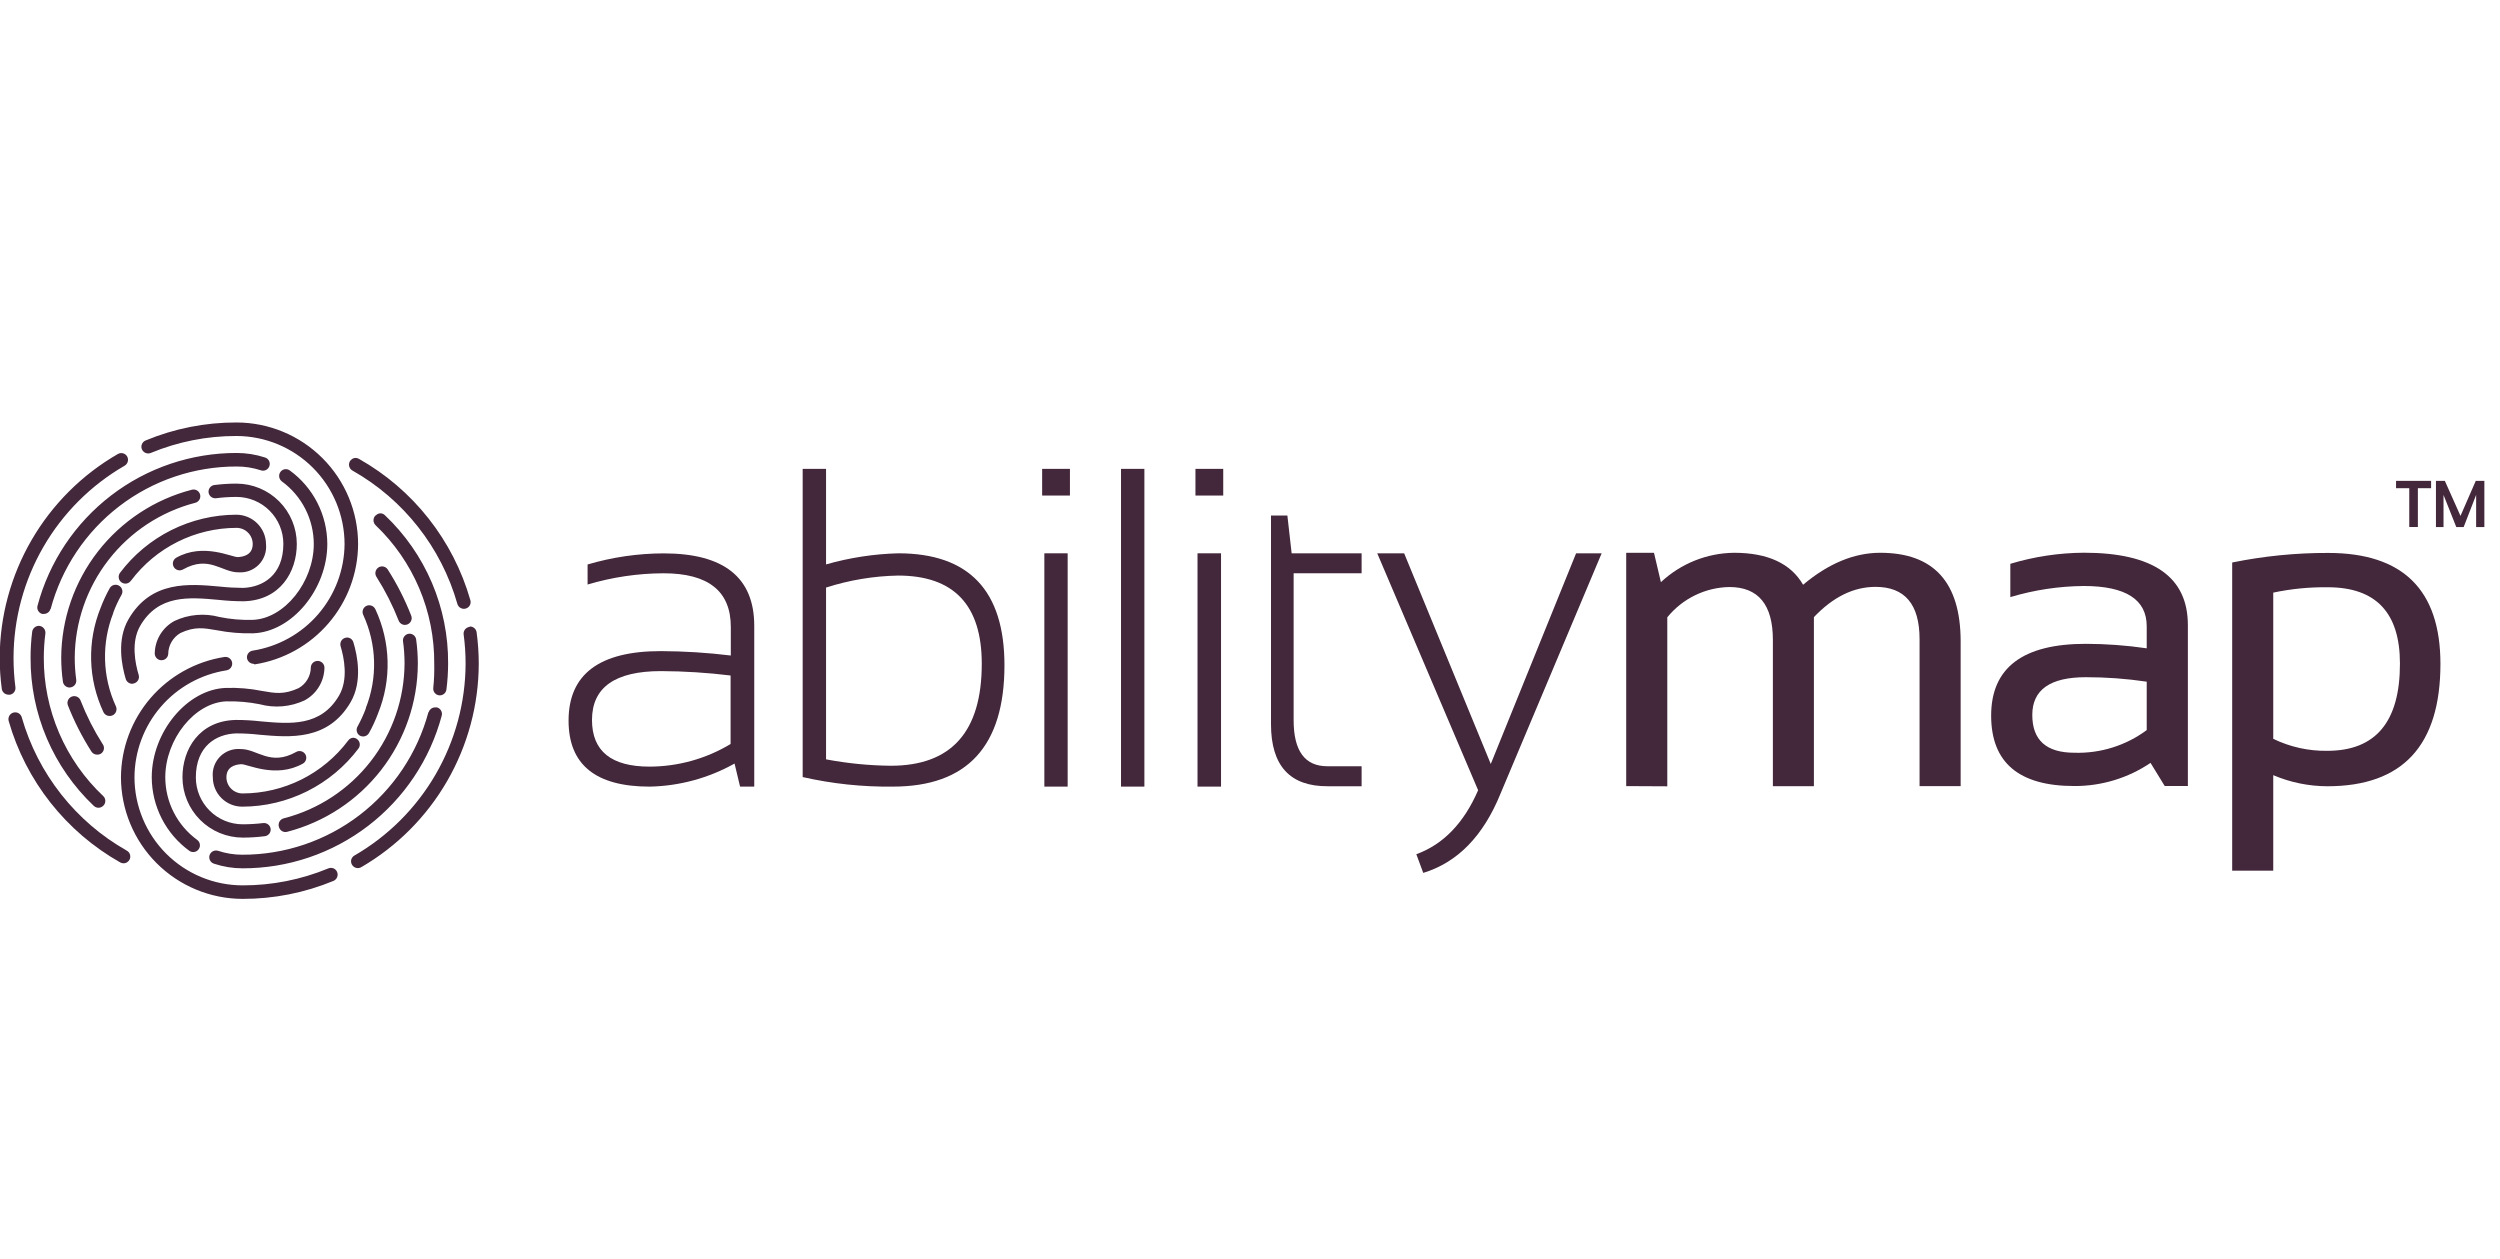
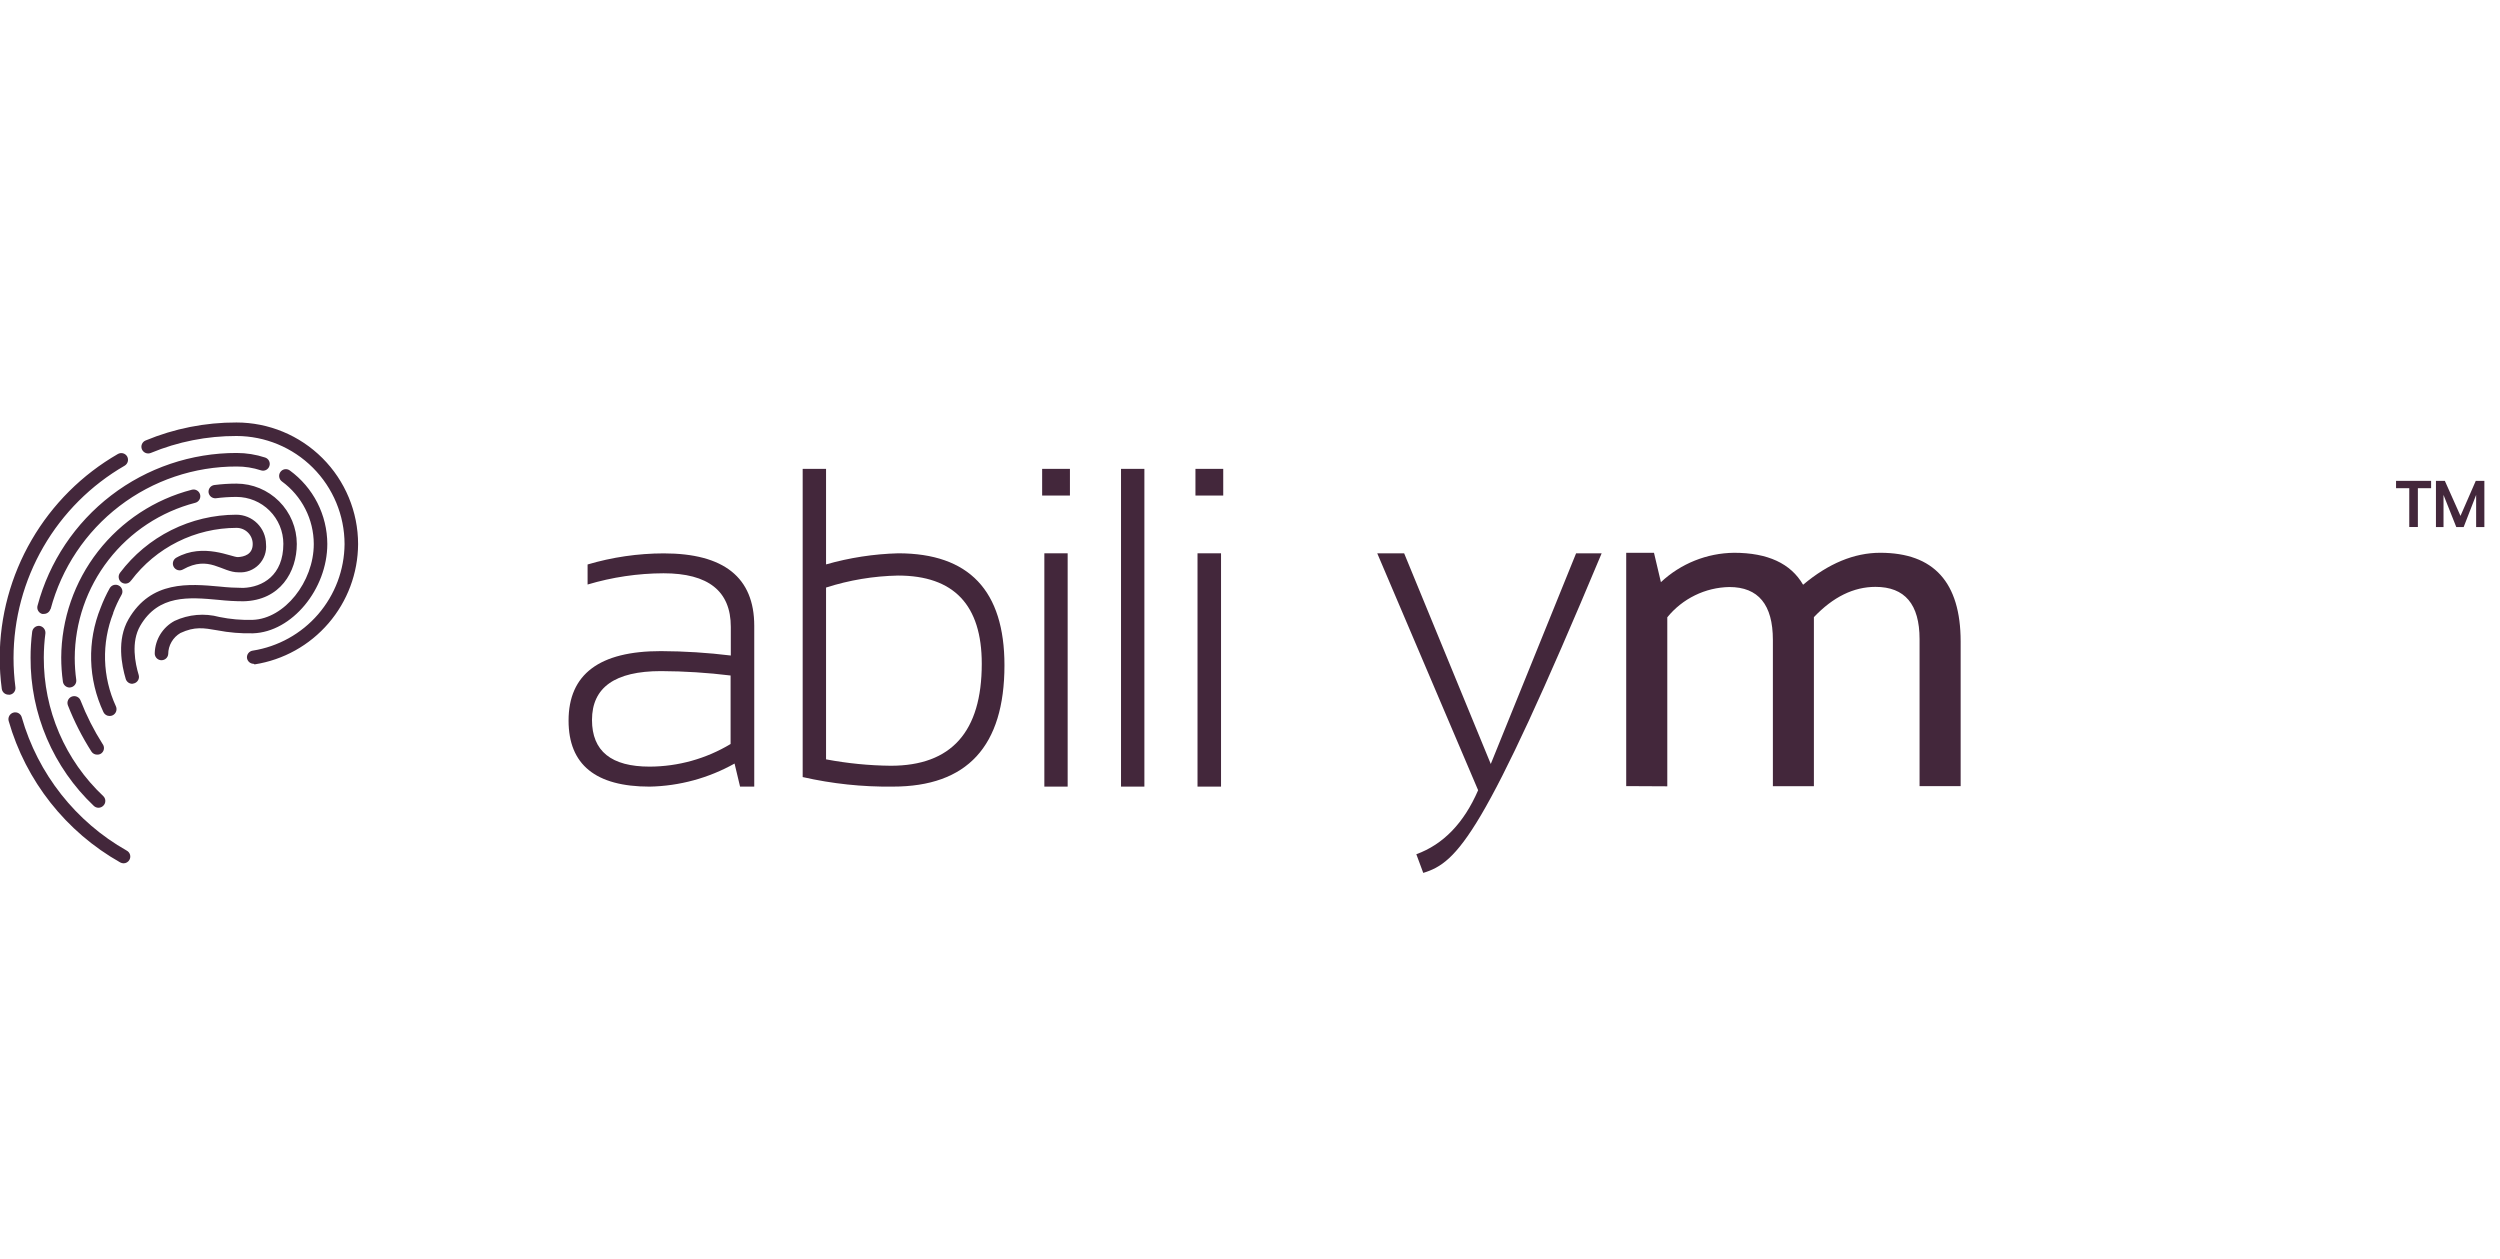
<svg xmlns="http://www.w3.org/2000/svg" width="143" height="72" viewBox="0 0 143 72" fill="none">
  <g clip-path="url(#clip0_3434_5336)">
    <g clip-path="url(#clip1_3434_5336)">
      <path d="M7.066 49.382C7 49.38 6.935 49.363 6.877 49.331C3.77 47.577 1.478 44.67 0.496 41.24C0.469 41.141 0.482 41.035 0.532 40.945C0.583 40.855 0.666 40.789 0.765 40.761C0.814 40.747 0.866 40.742 0.917 40.748C0.967 40.754 1.016 40.77 1.061 40.795C1.105 40.82 1.145 40.854 1.176 40.894C1.208 40.934 1.231 40.98 1.244 41.03C2.169 44.263 4.328 47.003 7.255 48.659C7.3 48.683 7.339 48.716 7.37 48.756C7.402 48.796 7.425 48.842 7.439 48.891C7.453 48.94 7.456 48.991 7.45 49.041C7.444 49.091 7.428 49.14 7.402 49.184C7.369 49.244 7.32 49.294 7.261 49.329C7.202 49.364 7.135 49.382 7.066 49.382V49.382ZM0.551 39.739C0.65 39.727 0.741 39.676 0.803 39.597C0.865 39.518 0.894 39.419 0.883 39.319C0.811 38.761 0.774 38.2 0.774 37.638C0.776 35.408 1.364 33.218 2.48 31.287C3.595 29.357 5.198 27.753 7.129 26.638C7.218 26.586 7.282 26.501 7.309 26.402C7.336 26.303 7.322 26.197 7.272 26.108C7.246 26.064 7.212 26.026 7.172 25.995C7.131 25.964 7.085 25.942 7.036 25.929C6.987 25.916 6.935 25.913 6.885 25.92C6.835 25.927 6.786 25.944 6.742 25.969C4.695 27.149 2.994 28.845 1.808 30.888C0.621 32.931 -0.008 35.25 -0.017 37.612C-0.017 38.21 0.022 38.807 0.101 39.399C0.113 39.492 0.159 39.577 0.229 39.639C0.3 39.701 0.39 39.735 0.484 39.735L0.551 39.739ZM14.565 38.003C16.208 37.747 17.706 36.913 18.79 35.652C19.875 34.392 20.475 32.786 20.483 31.122C20.482 29.278 19.748 27.509 18.444 26.205C17.14 24.901 15.371 24.167 13.527 24.166C11.742 24.161 9.975 24.511 8.327 25.196C8.232 25.235 8.157 25.31 8.118 25.405C8.078 25.499 8.078 25.605 8.117 25.7C8.157 25.794 8.232 25.869 8.326 25.908C8.42 25.947 8.526 25.948 8.621 25.91C10.176 25.265 11.843 24.935 13.527 24.939C15.166 24.942 16.737 25.594 17.896 26.753C19.055 27.912 19.707 29.483 19.709 31.122C19.697 32.597 19.162 34.019 18.199 35.135C17.236 36.251 15.908 36.989 14.451 37.217C14.353 37.232 14.265 37.284 14.205 37.362C14.144 37.441 14.117 37.539 14.127 37.638C14.141 37.729 14.186 37.813 14.255 37.874C14.325 37.935 14.414 37.969 14.506 37.97L14.565 38.003ZM9.622 37.415C9.623 37.17 9.688 36.931 9.811 36.719C9.933 36.508 10.108 36.332 10.319 36.209C11.139 35.826 11.652 35.919 12.421 36.053C13.098 36.185 13.787 36.242 14.476 36.225C16.7 36.15 18.722 33.703 18.722 31.114C18.72 30.294 18.524 29.487 18.152 28.756C17.779 28.026 17.24 27.394 16.578 26.911C16.537 26.881 16.491 26.859 16.442 26.847C16.393 26.835 16.341 26.833 16.291 26.84C16.241 26.848 16.193 26.866 16.15 26.892C16.107 26.919 16.07 26.954 16.04 26.995C15.98 27.078 15.955 27.182 15.971 27.283C15.987 27.385 16.042 27.476 16.124 27.537C16.688 27.949 17.147 28.488 17.464 29.11C17.781 29.732 17.947 30.42 17.948 31.118C17.948 33.287 16.267 35.397 14.451 35.456C13.814 35.475 13.176 35.42 12.551 35.292C11.697 35.061 10.789 35.14 9.987 35.515C9.654 35.693 9.374 35.956 9.174 36.277C8.975 36.598 8.864 36.966 8.852 37.343C8.848 37.394 8.853 37.446 8.869 37.494C8.884 37.543 8.909 37.588 8.941 37.627C8.974 37.666 9.014 37.698 9.06 37.722C9.105 37.745 9.155 37.76 9.205 37.764H9.231C9.328 37.766 9.423 37.732 9.495 37.667C9.568 37.602 9.613 37.512 9.622 37.415V37.415ZM2.896 34.838C3.522 32.495 4.905 30.425 6.83 28.95C8.755 27.476 11.114 26.679 13.539 26.684C14.009 26.682 14.476 26.756 14.922 26.902C14.97 26.919 15.021 26.925 15.071 26.922C15.122 26.919 15.171 26.905 15.217 26.883C15.262 26.86 15.303 26.828 15.336 26.79C15.369 26.752 15.394 26.707 15.409 26.659C15.426 26.611 15.433 26.56 15.429 26.509C15.426 26.459 15.412 26.409 15.39 26.364C15.367 26.318 15.336 26.278 15.297 26.245C15.259 26.212 15.214 26.187 15.166 26.171C14.641 25.998 14.092 25.91 13.539 25.91C10.943 25.906 8.419 26.759 6.359 28.338C4.299 29.917 2.818 32.133 2.148 34.641C2.134 34.689 2.129 34.74 2.135 34.79C2.14 34.84 2.156 34.888 2.18 34.932C2.204 34.976 2.237 35.015 2.276 35.047C2.315 35.078 2.36 35.102 2.409 35.116C2.441 35.119 2.473 35.119 2.505 35.116C2.59 35.117 2.673 35.091 2.741 35.041C2.81 34.991 2.86 34.92 2.884 34.838H2.896ZM5.91 46.086C5.946 46.051 5.975 46.008 5.995 45.961C6.015 45.914 6.025 45.864 6.025 45.813C6.025 45.762 6.015 45.712 5.995 45.665C5.975 45.618 5.946 45.575 5.91 45.54C4.829 44.523 3.969 43.294 3.383 41.93C2.797 40.566 2.499 39.097 2.505 37.612C2.507 37.147 2.537 36.682 2.598 36.221C2.605 36.122 2.575 36.023 2.512 35.945C2.45 35.867 2.36 35.815 2.262 35.801C2.162 35.791 2.062 35.821 1.983 35.884C1.905 35.947 1.854 36.037 1.841 36.137C1.779 36.631 1.748 37.128 1.749 37.625C1.74 39.209 2.056 40.778 2.678 42.235C3.3 43.691 4.214 45.005 5.364 46.095C5.436 46.164 5.532 46.203 5.633 46.204C5.737 46.203 5.837 46.161 5.91 46.086V46.086ZM7.675 39.088C7.724 39.073 7.769 39.049 7.808 39.016C7.848 38.984 7.88 38.944 7.904 38.899C7.928 38.854 7.942 38.805 7.947 38.755C7.952 38.704 7.947 38.653 7.932 38.604C7.734 37.953 7.482 36.721 8.02 35.797C9.063 34.002 10.811 34.157 12.505 34.313C12.977 34.365 13.451 34.392 13.926 34.393C16.027 34.346 16.977 32.711 16.977 31.114C16.976 30.199 16.612 29.322 15.965 28.675C15.319 28.028 14.441 27.664 13.527 27.663C13.105 27.663 12.684 27.69 12.265 27.743C12.165 27.755 12.074 27.805 12.011 27.884C11.948 27.963 11.919 28.063 11.929 28.163C11.942 28.263 11.993 28.354 12.071 28.417C12.15 28.479 12.249 28.509 12.35 28.5C12.74 28.449 13.133 28.424 13.527 28.424C14.237 28.425 14.919 28.708 15.421 29.211C15.924 29.713 16.207 30.395 16.208 31.106C16.208 32.917 15.019 33.586 13.909 33.628C13.462 33.625 13.016 33.6 12.572 33.552C10.819 33.392 8.638 33.195 7.352 35.418C6.667 36.595 6.961 38.066 7.192 38.836C7.216 38.915 7.265 38.985 7.332 39.035C7.398 39.085 7.479 39.112 7.562 39.113C7.601 39.109 7.639 39.1 7.675 39.088V39.088ZM4.035 39.319C4.134 39.304 4.222 39.253 4.283 39.174C4.344 39.096 4.373 38.997 4.363 38.899C4.305 38.481 4.276 38.059 4.275 37.638C4.282 35.604 4.962 33.631 6.21 32.025C7.457 30.419 9.2 29.271 11.168 28.76C11.268 28.735 11.352 28.671 11.405 28.582C11.457 28.494 11.471 28.389 11.446 28.29C11.42 28.19 11.356 28.105 11.268 28.053C11.18 28.001 11.074 27.986 10.975 28.012C8.845 28.564 6.957 29.805 5.605 31.541C4.253 33.277 3.514 35.412 3.502 37.612C3.502 38.074 3.534 38.534 3.598 38.991C3.611 39.084 3.657 39.168 3.727 39.23C3.797 39.292 3.887 39.326 3.981 39.327L4.035 39.319ZM5.784 43.102C5.826 43.072 5.862 43.034 5.889 42.991C5.917 42.947 5.935 42.898 5.943 42.847C5.951 42.796 5.948 42.743 5.935 42.694C5.922 42.643 5.9 42.596 5.868 42.556C5.368 41.769 4.946 40.935 4.607 40.067C4.589 40.02 4.562 39.976 4.527 39.939C4.492 39.902 4.45 39.873 4.403 39.852C4.357 39.831 4.307 39.82 4.256 39.819C4.205 39.817 4.154 39.826 4.107 39.844C4.059 39.863 4.016 39.89 3.979 39.925C3.942 39.96 3.912 40.002 3.892 40.048C3.871 40.095 3.86 40.145 3.858 40.196C3.857 40.246 3.866 40.297 3.884 40.345C4.247 41.272 4.701 42.162 5.238 43.001C5.273 43.052 5.32 43.093 5.375 43.122C5.43 43.15 5.491 43.165 5.553 43.165C5.635 43.169 5.716 43.147 5.784 43.102V43.102ZM7.499 33.207C8.202 32.273 9.113 31.515 10.159 30.992C11.204 30.469 12.357 30.196 13.527 30.194C13.649 30.193 13.77 30.217 13.883 30.263C13.996 30.31 14.098 30.378 14.184 30.464C14.271 30.551 14.339 30.653 14.386 30.766C14.432 30.879 14.456 31 14.455 31.122C14.455 31.719 13.959 31.846 13.615 31.866C13.27 31.887 11.639 31.026 10.084 31.9C9.995 31.951 9.93 32.034 9.902 32.133C9.874 32.231 9.887 32.336 9.937 32.426C9.962 32.47 9.995 32.509 10.036 32.541C10.076 32.573 10.122 32.596 10.171 32.61C10.22 32.623 10.272 32.627 10.322 32.621C10.373 32.614 10.422 32.598 10.466 32.573C11.963 31.732 12.686 32.749 13.648 32.737C13.862 32.752 14.077 32.72 14.277 32.644C14.477 32.567 14.658 32.448 14.808 32.294C14.957 32.14 15.071 31.956 15.142 31.753C15.212 31.551 15.238 31.336 15.216 31.122C15.211 30.675 15.029 30.247 14.71 29.932C14.392 29.618 13.962 29.441 13.514 29.441C12.224 29.444 10.952 29.746 9.798 30.323C8.645 30.899 7.64 31.736 6.864 32.766C6.834 32.807 6.812 32.853 6.799 32.903C6.787 32.952 6.784 33.003 6.792 33.054C6.799 33.104 6.816 33.153 6.842 33.196C6.869 33.24 6.903 33.278 6.944 33.308C7.012 33.356 7.092 33.382 7.175 33.384C7.241 33.384 7.305 33.367 7.361 33.334C7.418 33.302 7.466 33.255 7.499 33.199V33.207ZM6.444 40.916C6.536 40.872 6.608 40.792 6.642 40.696C6.677 40.599 6.672 40.492 6.629 40.399C6.246 39.567 6.035 38.666 6.009 37.75C5.983 36.834 6.142 35.922 6.478 35.069V35.044C6.608 34.692 6.767 34.35 6.952 34.023C6.978 33.978 6.994 33.93 7 33.879C7.006 33.828 7.001 33.777 6.987 33.728C6.973 33.679 6.949 33.634 6.918 33.594C6.886 33.554 6.846 33.522 6.801 33.497C6.712 33.447 6.607 33.435 6.508 33.462C6.41 33.49 6.326 33.556 6.276 33.645C6.076 34.003 5.904 34.375 5.759 34.758C5.371 35.712 5.185 36.735 5.213 37.764C5.24 38.792 5.481 39.804 5.918 40.736C5.95 40.801 5.999 40.857 6.061 40.896C6.123 40.934 6.194 40.955 6.267 40.954C6.328 40.956 6.389 40.943 6.444 40.916V40.916Z" fill="#43273B" />
-       <path d="M20.336 26.192C20.402 26.193 20.467 26.21 20.525 26.243C23.634 27.995 25.926 30.902 26.906 34.334C26.92 34.383 26.924 34.434 26.918 34.484C26.913 34.534 26.897 34.583 26.872 34.627C26.848 34.671 26.815 34.71 26.775 34.741C26.735 34.773 26.69 34.796 26.641 34.809C26.592 34.823 26.541 34.828 26.49 34.822C26.44 34.816 26.391 34.801 26.346 34.776C26.302 34.752 26.263 34.718 26.231 34.679C26.199 34.639 26.176 34.593 26.162 34.544C25.241 31.311 23.085 28.57 20.159 26.915C20.07 26.865 20.005 26.782 19.977 26.683C19.95 26.584 19.962 26.479 20.012 26.39C20.045 26.332 20.091 26.283 20.148 26.249C20.205 26.214 20.27 26.195 20.336 26.192V26.192ZM26.851 35.86C26.752 35.874 26.662 35.925 26.6 36.003C26.538 36.082 26.509 36.181 26.519 36.28C26.595 36.838 26.632 37.399 26.632 37.962C26.625 40.187 26.033 42.372 24.917 44.298C23.801 46.224 22.2 47.823 20.273 48.937C20.229 48.961 20.19 48.995 20.159 49.035C20.128 49.075 20.105 49.121 20.092 49.17C20.079 49.219 20.076 49.27 20.084 49.32C20.091 49.37 20.108 49.419 20.134 49.462C20.185 49.55 20.269 49.615 20.367 49.642C20.466 49.668 20.571 49.655 20.66 49.605C22.7 48.421 24.395 46.723 25.575 44.68C26.755 42.637 27.379 40.321 27.385 37.962C27.384 37.363 27.343 36.764 27.263 36.171C27.251 36.078 27.205 35.993 27.135 35.931C27.064 35.869 26.974 35.835 26.88 35.835L26.851 35.86ZM12.837 37.579C11.194 37.836 9.696 38.669 8.611 39.93C7.527 41.191 6.927 42.797 6.919 44.46C6.922 46.304 7.656 48.071 8.96 49.375C10.264 50.679 12.031 51.413 13.875 51.416C15.659 51.419 17.427 51.069 19.075 50.387C19.169 50.347 19.244 50.272 19.283 50.177C19.322 50.083 19.323 49.977 19.285 49.882C19.266 49.835 19.238 49.792 19.202 49.756C19.167 49.719 19.124 49.691 19.077 49.671C19.03 49.652 18.98 49.642 18.929 49.642C18.878 49.642 18.828 49.652 18.781 49.672C17.226 50.316 15.559 50.646 13.875 50.643C12.236 50.641 10.665 49.989 9.506 48.83C8.347 47.67 7.695 46.099 7.692 44.46C7.699 42.982 8.231 41.554 9.195 40.434C10.159 39.313 11.49 38.572 12.951 38.344C13.052 38.329 13.144 38.273 13.205 38.191C13.267 38.108 13.293 38.005 13.278 37.903C13.264 37.811 13.218 37.728 13.148 37.668C13.078 37.608 12.989 37.575 12.896 37.575L12.837 37.579ZM17.78 38.159C17.78 38.403 17.716 38.643 17.593 38.854C17.471 39.065 17.295 39.24 17.082 39.361C16.242 39.744 15.75 39.656 14.981 39.521C14.305 39.385 13.615 39.327 12.925 39.349C10.706 39.424 8.68 41.871 8.68 44.46C8.682 45.28 8.878 46.087 9.25 46.818C9.622 47.548 10.162 48.18 10.824 48.663C10.864 48.693 10.911 48.715 10.96 48.727C11.009 48.739 11.06 48.742 11.11 48.734C11.161 48.726 11.209 48.708 11.252 48.682C11.295 48.655 11.332 48.62 11.362 48.579C11.392 48.538 11.414 48.492 11.426 48.443C11.438 48.394 11.44 48.343 11.432 48.293C11.425 48.242 11.407 48.194 11.38 48.151C11.354 48.108 11.319 48.071 11.278 48.041C10.714 47.629 10.255 47.09 9.938 46.468C9.621 45.846 9.455 45.158 9.454 44.46C9.454 42.291 11.135 40.181 12.951 40.118C13.588 40.103 14.225 40.158 14.851 40.282C15.706 40.515 16.616 40.437 17.419 40.063C17.753 39.884 18.035 39.62 18.235 39.297C18.434 38.975 18.546 38.606 18.558 38.226C18.566 38.125 18.534 38.024 18.469 37.945C18.404 37.867 18.311 37.817 18.209 37.806H18.171C18.073 37.804 17.978 37.839 17.905 37.905C17.832 37.97 17.788 38.062 17.78 38.159V38.159ZM24.506 40.736C23.878 43.078 22.493 45.148 20.568 46.622C18.642 48.097 16.284 48.894 13.859 48.89C13.389 48.89 12.922 48.815 12.476 48.667C12.427 48.652 12.377 48.646 12.326 48.65C12.275 48.654 12.226 48.667 12.181 48.69C12.135 48.714 12.095 48.745 12.062 48.784C12.029 48.822 12.004 48.867 11.988 48.915C11.972 48.965 11.966 49.017 11.971 49.069C11.976 49.121 11.991 49.172 12.016 49.218C12.04 49.264 12.074 49.304 12.115 49.337C12.156 49.369 12.203 49.393 12.253 49.407C12.776 49.58 13.324 49.668 13.875 49.668C16.471 49.672 18.995 48.819 21.056 47.24C23.116 45.661 24.596 43.445 25.266 40.938C25.28 40.888 25.283 40.837 25.277 40.787C25.27 40.736 25.254 40.688 25.228 40.643C25.203 40.599 25.169 40.56 25.129 40.529C25.088 40.498 25.042 40.476 24.993 40.463C24.96 40.459 24.926 40.459 24.892 40.463C24.809 40.463 24.729 40.489 24.662 40.538C24.596 40.587 24.547 40.657 24.522 40.736H24.506ZM21.475 29.488C21.404 29.561 21.364 29.659 21.364 29.761C21.364 29.863 21.404 29.961 21.475 30.034C22.549 31.055 23.401 32.285 23.98 33.648C24.558 35.012 24.85 36.48 24.838 37.962C24.849 38.426 24.831 38.891 24.783 39.353C24.772 39.453 24.801 39.552 24.863 39.631C24.925 39.709 25.016 39.761 25.115 39.773C25.215 39.784 25.314 39.755 25.393 39.693C25.472 39.631 25.523 39.541 25.535 39.441C25.599 38.948 25.631 38.451 25.632 37.953C25.643 36.367 25.328 34.796 24.706 33.336C24.084 31.877 23.169 30.561 22.017 29.471C21.982 29.436 21.94 29.408 21.894 29.389C21.848 29.37 21.798 29.361 21.748 29.362C21.649 29.369 21.558 29.414 21.492 29.488H21.475ZM19.739 36.486C19.642 36.516 19.56 36.584 19.512 36.673C19.465 36.763 19.454 36.868 19.483 36.965C19.68 37.621 19.932 38.853 19.399 39.778C18.356 41.572 16.603 41.413 14.909 41.261C14.438 41.207 13.963 41.18 13.489 41.181C11.387 41.228 10.437 42.863 10.437 44.46C10.438 45.375 10.802 46.252 11.449 46.899C12.096 47.546 12.973 47.91 13.888 47.911C14.31 47.911 14.731 47.884 15.149 47.831C15.248 47.818 15.339 47.767 15.401 47.689C15.463 47.61 15.492 47.51 15.481 47.411C15.468 47.311 15.417 47.221 15.339 47.159C15.26 47.097 15.16 47.068 15.061 47.079C14.669 47.126 14.274 47.149 13.88 47.15C13.17 47.149 12.489 46.867 11.988 46.365C11.486 45.863 11.203 45.182 11.202 44.473C11.202 42.661 12.387 41.988 13.497 41.951C13.944 41.949 14.39 41.974 14.834 42.026C16.587 42.182 18.768 42.379 20.058 40.16C20.739 38.983 20.449 37.512 20.214 36.739C20.19 36.659 20.141 36.589 20.075 36.54C20.008 36.491 19.927 36.465 19.844 36.465C19.808 36.467 19.773 36.474 19.739 36.486V36.486ZM23.379 36.251C23.281 36.266 23.192 36.317 23.131 36.395C23.07 36.474 23.041 36.572 23.051 36.671C23.11 37.089 23.139 37.51 23.14 37.932C23.134 39.965 22.454 41.939 21.206 43.545C19.959 45.15 18.215 46.297 16.246 46.805C16.192 46.816 16.142 46.838 16.098 46.87C16.053 46.902 16.016 46.943 15.989 46.99C15.961 47.038 15.944 47.09 15.939 47.145C15.933 47.199 15.939 47.254 15.956 47.306C15.969 47.355 15.991 47.401 16.022 47.441C16.052 47.481 16.091 47.515 16.134 47.541C16.178 47.566 16.227 47.582 16.277 47.589C16.327 47.596 16.378 47.592 16.427 47.579C18.56 47.026 20.45 45.783 21.802 44.043C23.154 42.303 23.892 40.165 23.9 37.962C23.9 37.499 23.867 37.037 23.804 36.579C23.791 36.487 23.745 36.402 23.674 36.341C23.604 36.28 23.514 36.247 23.421 36.247L23.379 36.251ZM21.635 32.468C21.551 32.528 21.494 32.618 21.477 32.72C21.46 32.822 21.483 32.926 21.542 33.01C22.041 33.797 22.463 34.631 22.803 35.498C22.821 35.546 22.849 35.589 22.884 35.626C22.919 35.663 22.961 35.692 23.008 35.713C23.054 35.733 23.104 35.744 23.155 35.745C23.206 35.745 23.256 35.736 23.303 35.717C23.399 35.68 23.475 35.606 23.516 35.512C23.557 35.418 23.559 35.312 23.522 35.217C23.16 34.289 22.706 33.399 22.169 32.56C22.133 32.51 22.086 32.469 22.031 32.44C21.976 32.412 21.915 32.397 21.853 32.397C21.77 32.398 21.689 32.426 21.622 32.476L21.635 32.468ZM19.907 42.371C19.203 43.305 18.292 44.064 17.246 44.587C16.199 45.11 15.045 45.383 13.875 45.385C13.63 45.385 13.395 45.287 13.222 45.114C13.048 44.94 12.951 44.705 12.951 44.46C12.951 43.863 13.443 43.733 13.791 43.712C14.14 43.691 15.767 44.552 17.326 43.678C17.415 43.627 17.479 43.543 17.506 43.445C17.533 43.346 17.52 43.241 17.469 43.153C17.418 43.064 17.334 43 17.236 42.973C17.137 42.946 17.032 42.959 16.944 43.01C15.447 43.85 14.72 42.833 13.758 42.846C13.542 42.827 13.326 42.857 13.123 42.932C12.92 43.007 12.737 43.126 12.585 43.28C12.434 43.434 12.318 43.62 12.247 43.824C12.176 44.028 12.151 44.245 12.173 44.46C12.173 44.906 12.35 45.334 12.665 45.649C12.981 45.964 13.409 46.141 13.854 46.141C15.144 46.139 16.416 45.837 17.57 45.26C18.724 44.683 19.728 43.847 20.504 42.816C20.534 42.776 20.556 42.73 20.569 42.681C20.581 42.632 20.584 42.581 20.576 42.531C20.569 42.481 20.552 42.433 20.526 42.389C20.499 42.346 20.465 42.308 20.424 42.278C20.358 42.226 20.277 42.198 20.193 42.199C20.135 42.204 20.08 42.222 20.03 42.252C19.981 42.282 19.939 42.322 19.907 42.371V42.371ZM20.958 34.658C20.912 34.679 20.871 34.71 20.837 34.747C20.803 34.785 20.777 34.829 20.761 34.877C20.744 34.924 20.737 34.975 20.739 35.025C20.742 35.076 20.755 35.125 20.777 35.171C21.16 36.003 21.371 36.904 21.396 37.821C21.421 38.736 21.261 39.648 20.924 40.5V40.53C20.792 40.881 20.635 41.223 20.454 41.551C20.402 41.638 20.386 41.742 20.41 41.84C20.433 41.938 20.494 42.023 20.58 42.077C20.669 42.127 20.774 42.139 20.873 42.112C20.971 42.084 21.055 42.019 21.105 41.93C21.306 41.571 21.479 41.197 21.622 40.812C22.01 39.859 22.196 38.837 22.169 37.809C22.142 36.781 21.903 35.77 21.467 34.839C21.435 34.773 21.385 34.718 21.324 34.679C21.262 34.64 21.191 34.62 21.118 34.62C21.062 34.619 21.007 34.632 20.958 34.658V34.658Z" fill="#43273B" />
      <path d="M32.522 41.22C32.522 38.566 34.284 37.241 37.809 37.244C39.144 37.249 40.477 37.333 41.802 37.496V35.857C41.802 33.814 40.519 32.792 37.952 32.792C36.481 32.797 35.019 33.014 33.61 33.435V32.288C35.023 31.87 36.488 31.657 37.961 31.653C41.416 31.653 43.143 33.035 43.143 35.798V44.995H42.332L42.017 43.675C40.532 44.507 38.864 44.961 37.162 44.995C34.068 44.995 32.522 43.736 32.522 41.22ZM37.813 38.387C35.179 38.387 33.862 39.319 33.862 41.182C33.862 42.964 34.964 43.854 37.166 43.851C38.796 43.845 40.394 43.398 41.79 42.557V38.639C40.47 38.477 39.143 38.393 37.813 38.387V38.387Z" fill="#43273B" />
      <path d="M45.913 26.819H47.25V32.284C48.594 31.9 49.98 31.687 51.377 31.649C55.429 31.649 57.455 33.784 57.455 38.055C57.455 42.684 55.324 44.997 51.062 44.994C49.33 45.015 47.602 44.832 45.913 44.448V26.819ZM47.25 43.435C48.47 43.665 49.707 43.788 50.949 43.801C54.421 43.801 56.157 41.856 56.157 37.967C56.157 34.604 54.559 32.922 51.365 32.922C49.967 32.95 48.581 33.181 47.25 33.608V43.435Z" fill="#43273B" />
      <path d="M61.2 26.819V28.345H59.611V26.819H61.2ZM61.07 31.649V44.994H59.737V31.649H61.07Z" fill="#43273B" />
      <path d="M65.459 26.819V44.994H64.122V26.819H65.459Z" fill="#43273B" />
      <path d="M69.969 26.819V28.345H68.38V26.819H69.969ZM69.843 31.649V44.994H68.498V31.649H69.843Z" fill="#43273B" />
-       <path d="M72.701 29.488H73.638L73.882 31.649H77.884V32.792H73.996V41.199C73.996 42.956 74.639 43.83 75.929 43.83H77.884V44.973H75.954C73.786 44.987 72.701 43.803 72.701 41.422V29.488Z" fill="#43273B" />
-       <path d="M78.778 31.649H80.317L85.272 43.7L90.153 31.649H91.615L85.832 45.39C84.848 47.817 83.374 49.33 81.41 49.93L81.014 48.862C82.556 48.301 83.734 47.081 84.549 45.201L78.778 31.649Z" fill="#43273B" />
+       <path d="M78.778 31.649H80.317L85.272 43.7L90.153 31.649H91.615C84.848 47.817 83.374 49.33 81.41 49.93L81.014 48.862C82.556 48.301 83.734 47.081 84.549 45.201L78.778 31.649Z" fill="#43273B" />
      <path d="M93.019 44.965V31.619H94.608L95.004 33.3C96.139 32.237 97.631 31.637 99.186 31.619C101.114 31.619 102.431 32.229 103.137 33.448C104.588 32.229 106.06 31.619 107.55 31.619C110.613 31.619 112.146 33.309 112.149 36.688V44.965H109.799V36.558C109.799 34.566 108.958 33.569 107.277 33.569C106.025 33.569 104.85 34.147 103.755 35.301V44.969H101.409V36.604C101.409 34.587 100.578 33.578 98.917 33.578C98.235 33.591 97.564 33.752 96.952 34.052C96.339 34.351 95.799 34.78 95.369 35.31V44.977L93.019 44.965Z" fill="#43273B" />
-       <path d="M113.894 40.934C113.894 38.196 115.7 36.827 119.312 36.827C120.476 36.829 121.64 36.915 122.792 37.084V35.823C122.792 34.29 121.593 33.522 119.194 33.519C117.77 33.531 116.355 33.745 114.991 34.154V32.25C116.354 31.839 117.77 31.625 119.194 31.615C123.162 31.615 125.146 32.995 125.146 35.755V44.961H123.822L123.011 43.637C121.726 44.505 120.21 44.966 118.66 44.961C115.482 44.964 113.894 43.621 113.894 40.934ZM119.312 38.736C117.269 38.736 116.247 39.456 116.247 40.896C116.247 42.337 117.052 43.057 118.66 43.057C120.144 43.102 121.599 42.646 122.792 41.762V38.992C121.634 38.82 120.465 38.734 119.295 38.736H119.312Z" fill="#43273B" />
-       <path d="M127.681 32.175C129.487 31.806 131.327 31.623 133.17 31.628C137.449 31.628 139.59 33.742 139.593 37.971C139.593 42.636 137.439 44.971 133.132 44.974C132.066 44.972 131.011 44.757 130.03 44.339V49.803H127.681V32.175ZM130.03 42.262C130.993 42.728 132.051 42.963 133.12 42.947C135.894 42.947 137.28 41.283 137.277 37.954C137.277 35.045 135.9 33.591 133.145 33.591C132.099 33.578 131.054 33.681 130.03 33.898V42.262Z" fill="#43273B" />
      <path d="M139.059 27.505V27.925H138.302V30.145H137.81V27.925H137.054V27.505H139.059Z" fill="#43273B" />
      <path d="M139.336 30.149V27.505H139.845L140.74 29.51L141.614 27.505H142.106V30.149H141.635V28.308L140.921 30.149H140.5L139.769 28.308V30.149H139.336Z" fill="#43273B" />
    </g>
  </g>
  <defs>
    <clipPath id="clip0_3434_5336">
      <rect width="142.105" height="71.053" fill="white" />
    </clipPath>
    <clipPath id="clip1_3434_5336">
      <rect width="142.105" height="27.258" fill="white" transform="translate(0 24.158)" />
    </clipPath>
  </defs>
</svg>